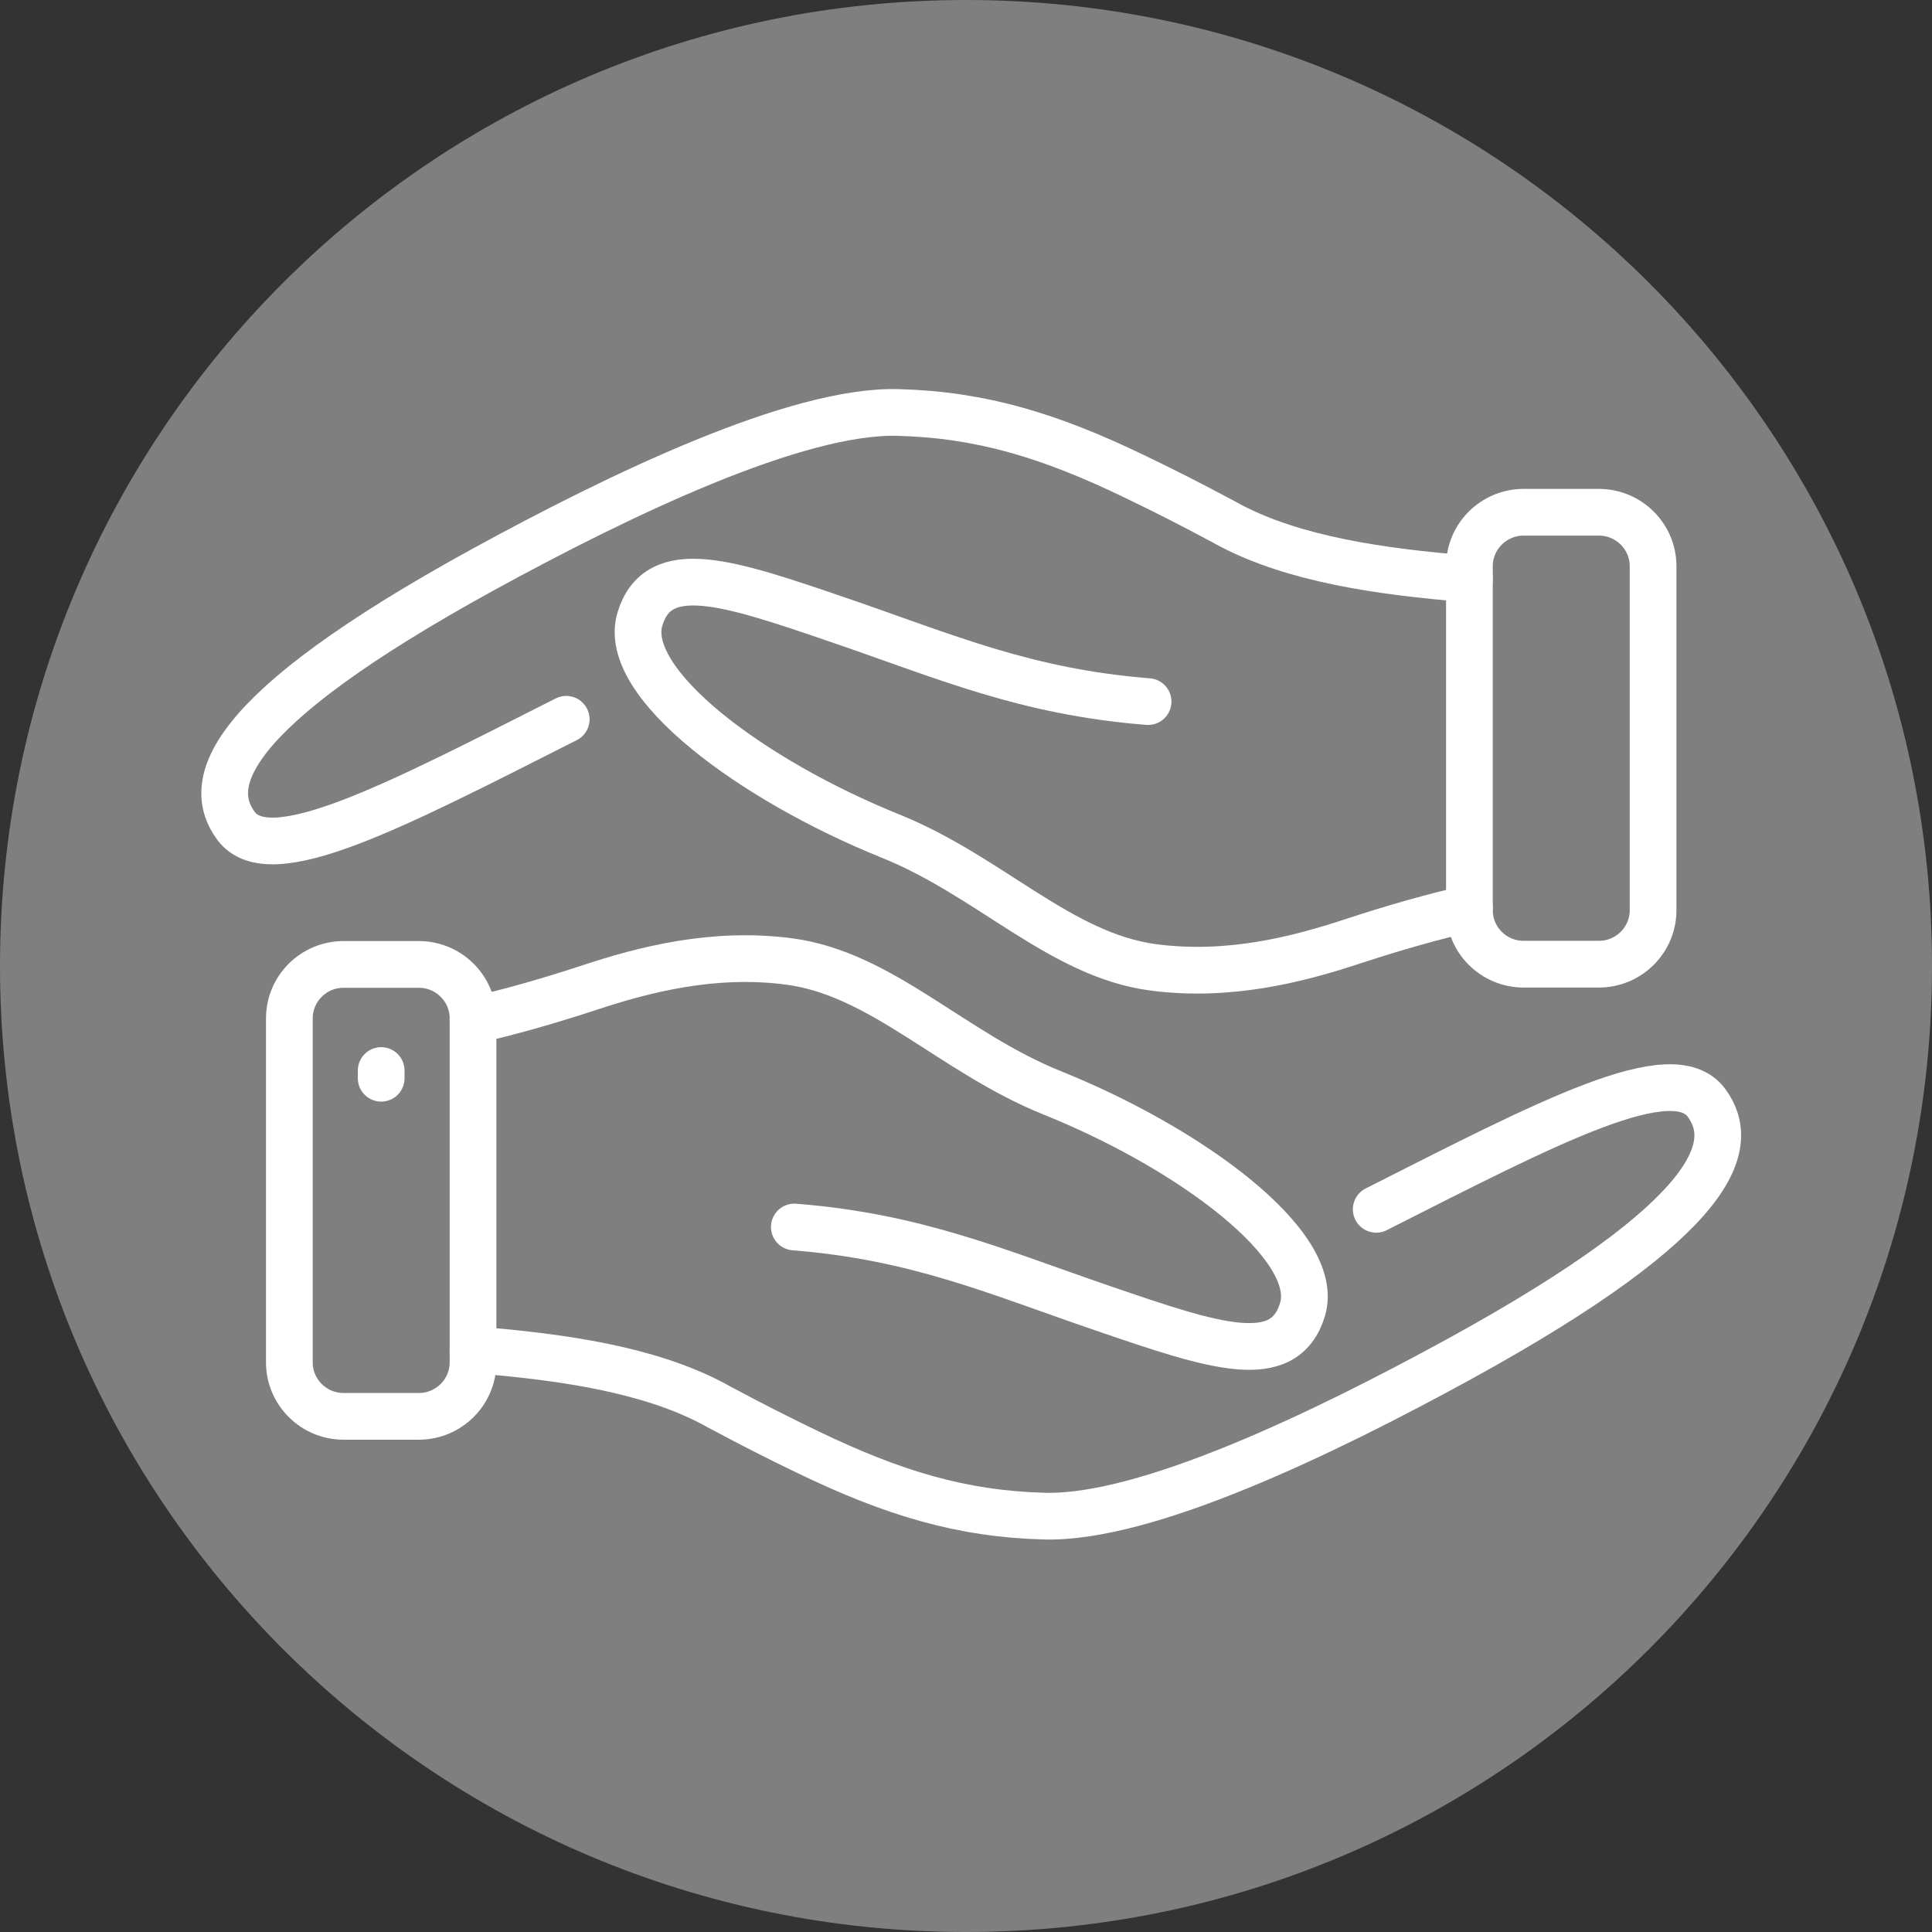
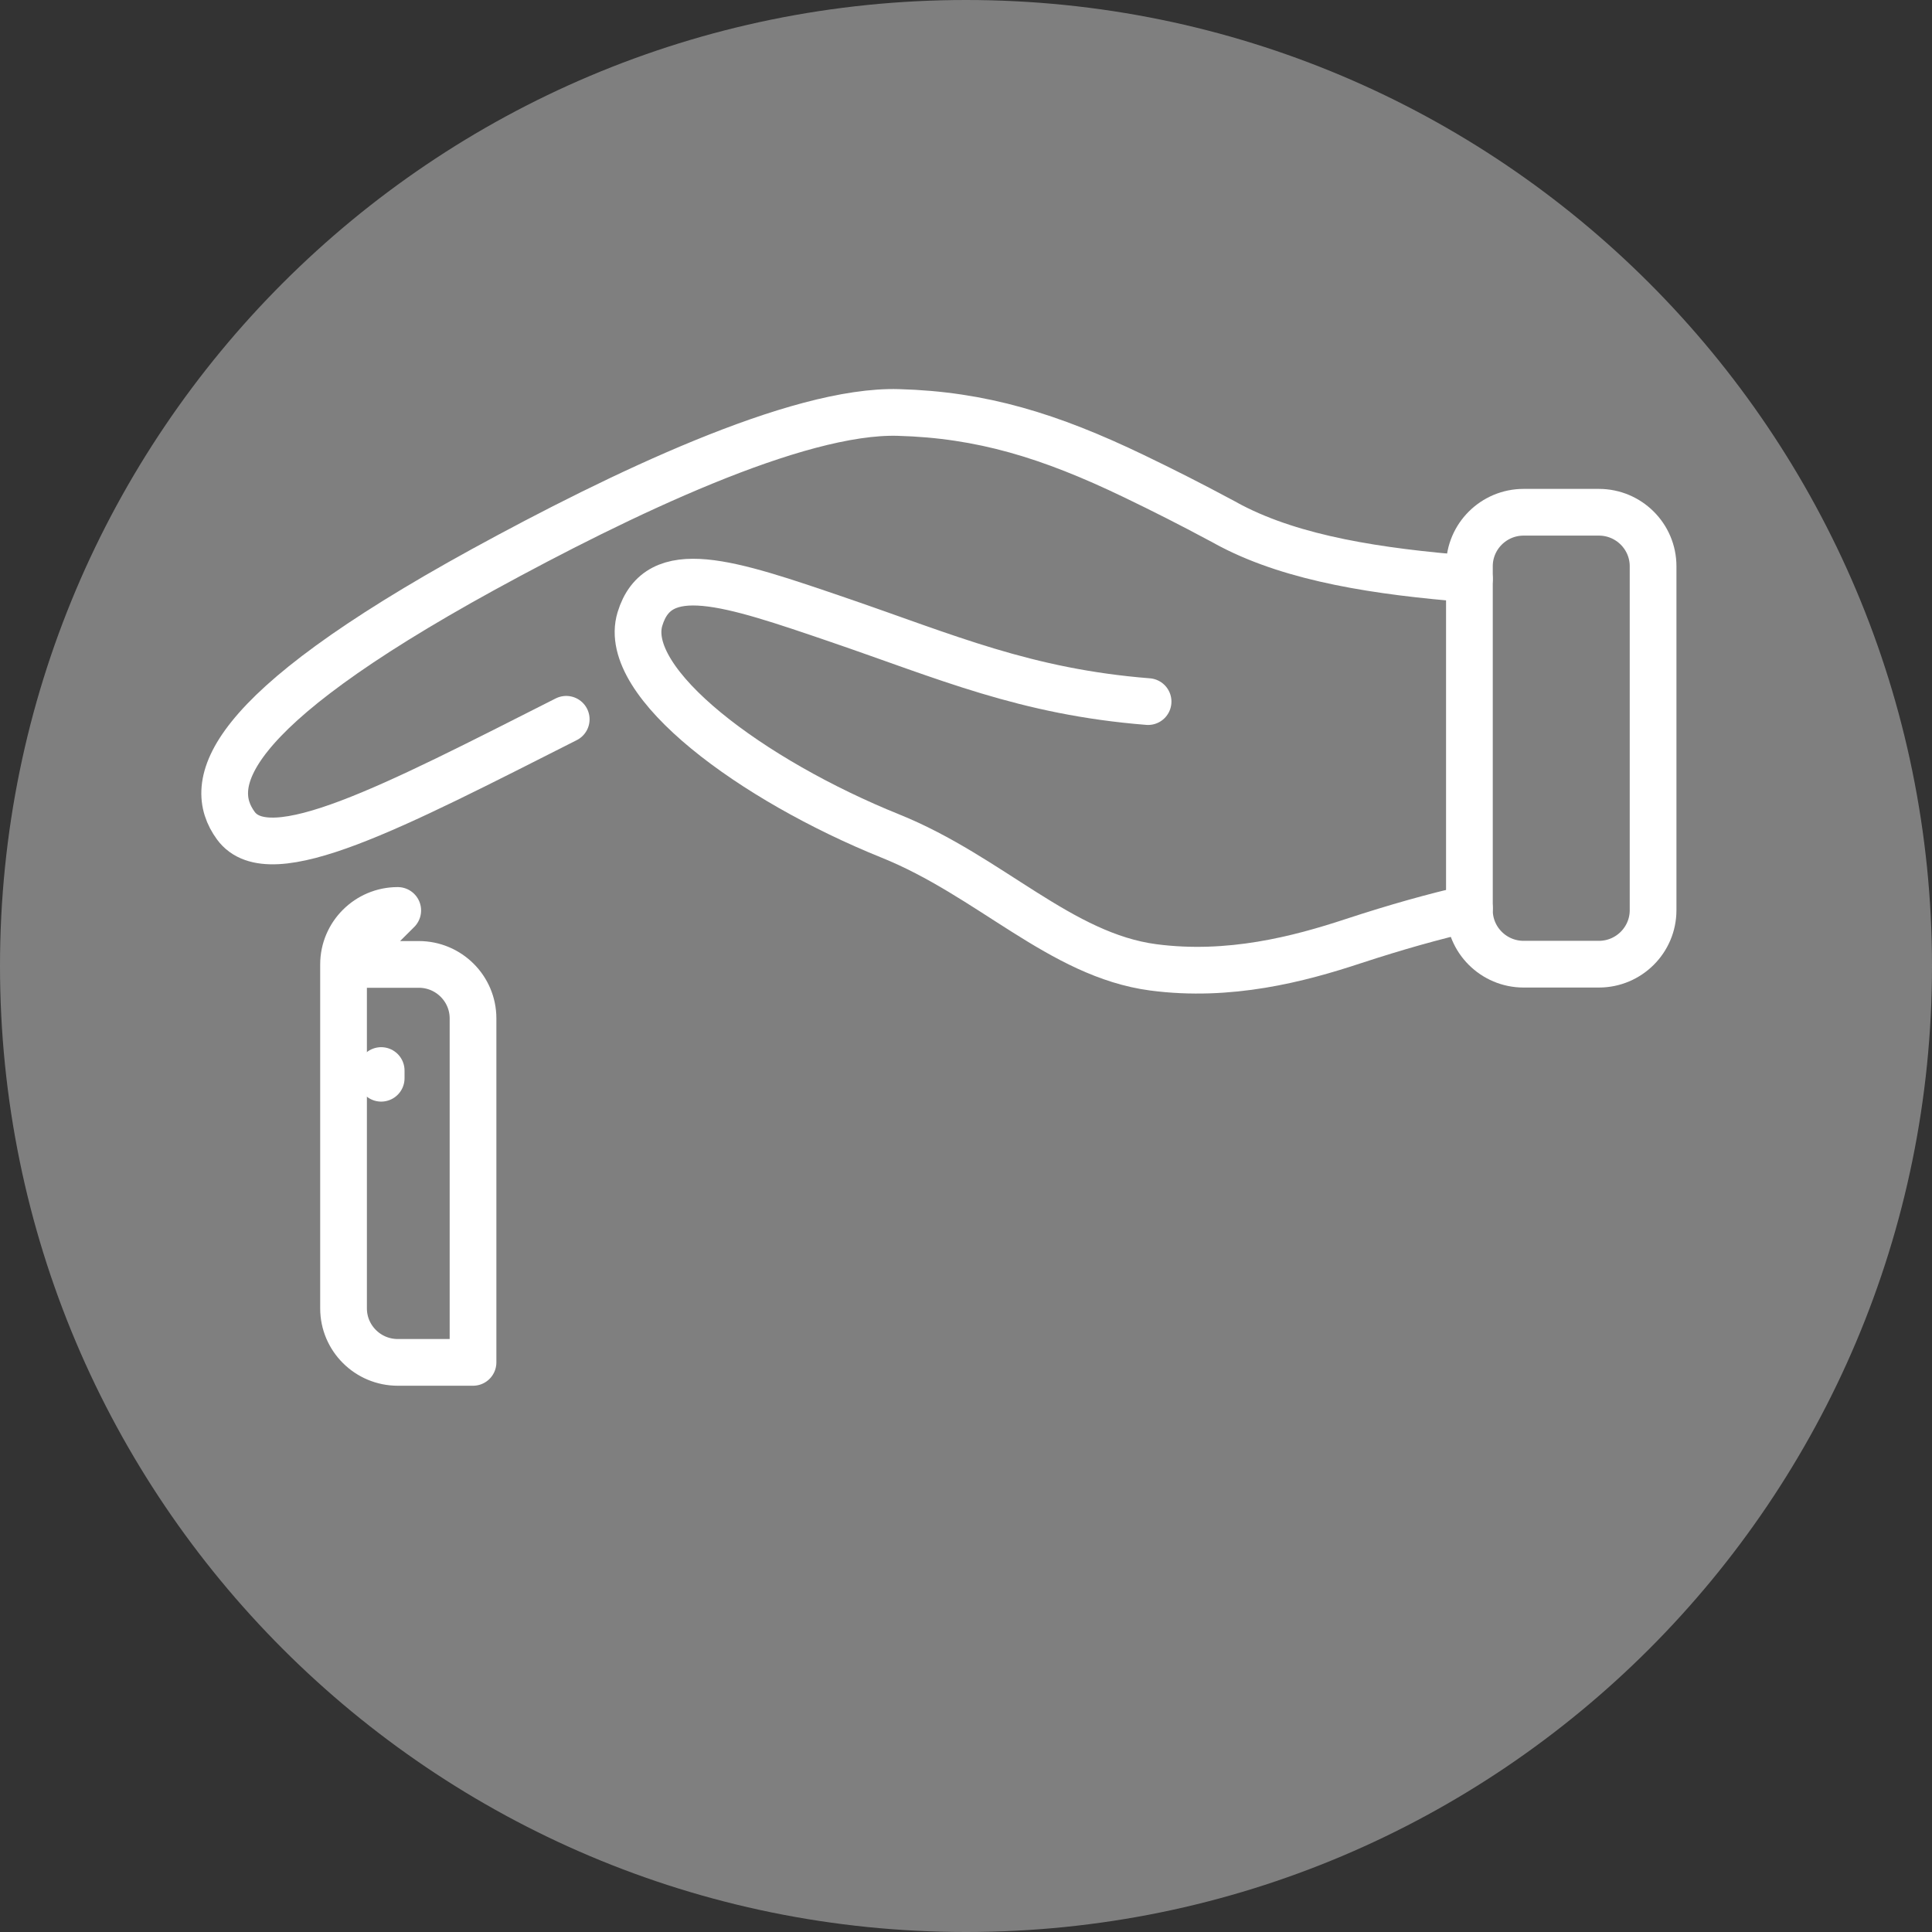
<svg xmlns="http://www.w3.org/2000/svg" id="_лой_1" viewBox="0 0 85.2 85.2">
  <rect x="0" y="0" width="85.2" height="85.2" fill="#333333" stroke="none" />
  <defs>
    <style>.cls-1{stroke:#fff;stroke-linecap:round;stroke-linejoin:round;stroke-width:2.06px;}.cls-1,.cls-2{fill:none;}.cls-3{fill:#7f7f7f;fill-rule:evenodd;}.cls-4{clip-path:url(#clippath);}</style>
    <clipPath id="clippath">
      <rect class="cls-2" x="8.76" y="17.04" width="68.04" height="50.88" />
    </clipPath>
  </defs>
  <path class="cls-3" d="M0,42.6C0,19.07,19.07,0,42.6,0s42.6,19.07,42.6,42.6-19.07,42.6-42.6,42.6S0,66.13,0,42.6" />
  <g class="cls-4">
-     <path class="cls-1" d="M20.86,59.52c4.04,.32,7.71,.89,10.49,2.33,.12,.06,.24,.13,.35,.19,.06,.03,.13,.07,.19,.1,1.19,.64,2.45,1.28,3.76,1.91,3.72,1.79,6.73,2.71,10.39,2.81,4.49,.13,12.31-3.64,18.32-6.93,11.55-6.34,12.23-9.47,10.9-11.29-1.49-2.04-6.94,.83-14.57,4.69" />
-     <path class="cls-1" d="M35.03,54.11c5.42,.43,8.91,1.98,13.65,3.6,4.85,1.66,7.95,2.71,8.76,.04,.85-2.82-4.95-7.11-11.05-9.56-4.39-1.77-7.5-5.25-11.59-5.79-3.35-.44-6.41,.36-8.83,1.16-1.89,.62-3.57,1.09-5.11,1.44" />
-     <path class="cls-1" d="M15.15,42.53h3.32c1.32,0,2.39,1.07,2.39,2.38v15.17c0,1.31-1.07,2.38-2.39,2.38h-3.32c-1.32,0-2.39-1.07-2.39-2.38v-15.17c0-1.31,1.07-2.38,2.39-2.38Z" />
+     <path class="cls-1" d="M15.15,42.53h3.32c1.32,0,2.39,1.07,2.39,2.38v15.17h-3.32c-1.32,0-2.39-1.07-2.39-2.38v-15.17c0-1.31,1.07-2.38,2.39-2.38Z" />
    <line class="cls-1" x1="16.81" y1="47.21" x2="16.81" y2="47.55" />
    <path class="cls-1" d="M64.8,25.53c-4.04-.32-7.71-.89-10.49-2.33-.12-.06-.24-.13-.35-.19-.06-.03-.13-.07-.19-.1-1.19-.64-2.45-1.28-3.76-1.91-3.72-1.79-6.73-2.71-10.39-2.81-4.49-.13-12.31,3.64-18.32,6.93-11.55,6.34-12.23,9.47-10.9,11.29,1.49,2.04,6.94-.83,14.57-4.69" />
    <path class="cls-1" d="M50.63,30.94c-5.42-.43-8.91-1.98-13.65-3.6-4.85-1.66-7.95-2.71-8.76-.04-.85,2.82,4.95,7.11,11.05,9.57,4.39,1.77,7.5,5.25,11.59,5.79,3.35,.44,6.41-.36,8.83-1.16,1.89-.62,3.57-1.09,5.11-1.44" />
    <path class="cls-1" d="M67.19,22.59h3.32c1.32,0,2.39,1.07,2.39,2.38v15.17c0,1.31-1.07,2.38-2.39,2.38h-3.32c-1.32,0-2.39-1.07-2.39-2.38v-15.17c0-1.31,1.07-2.38,2.39-2.38h0Z" />
  </g>
</svg>